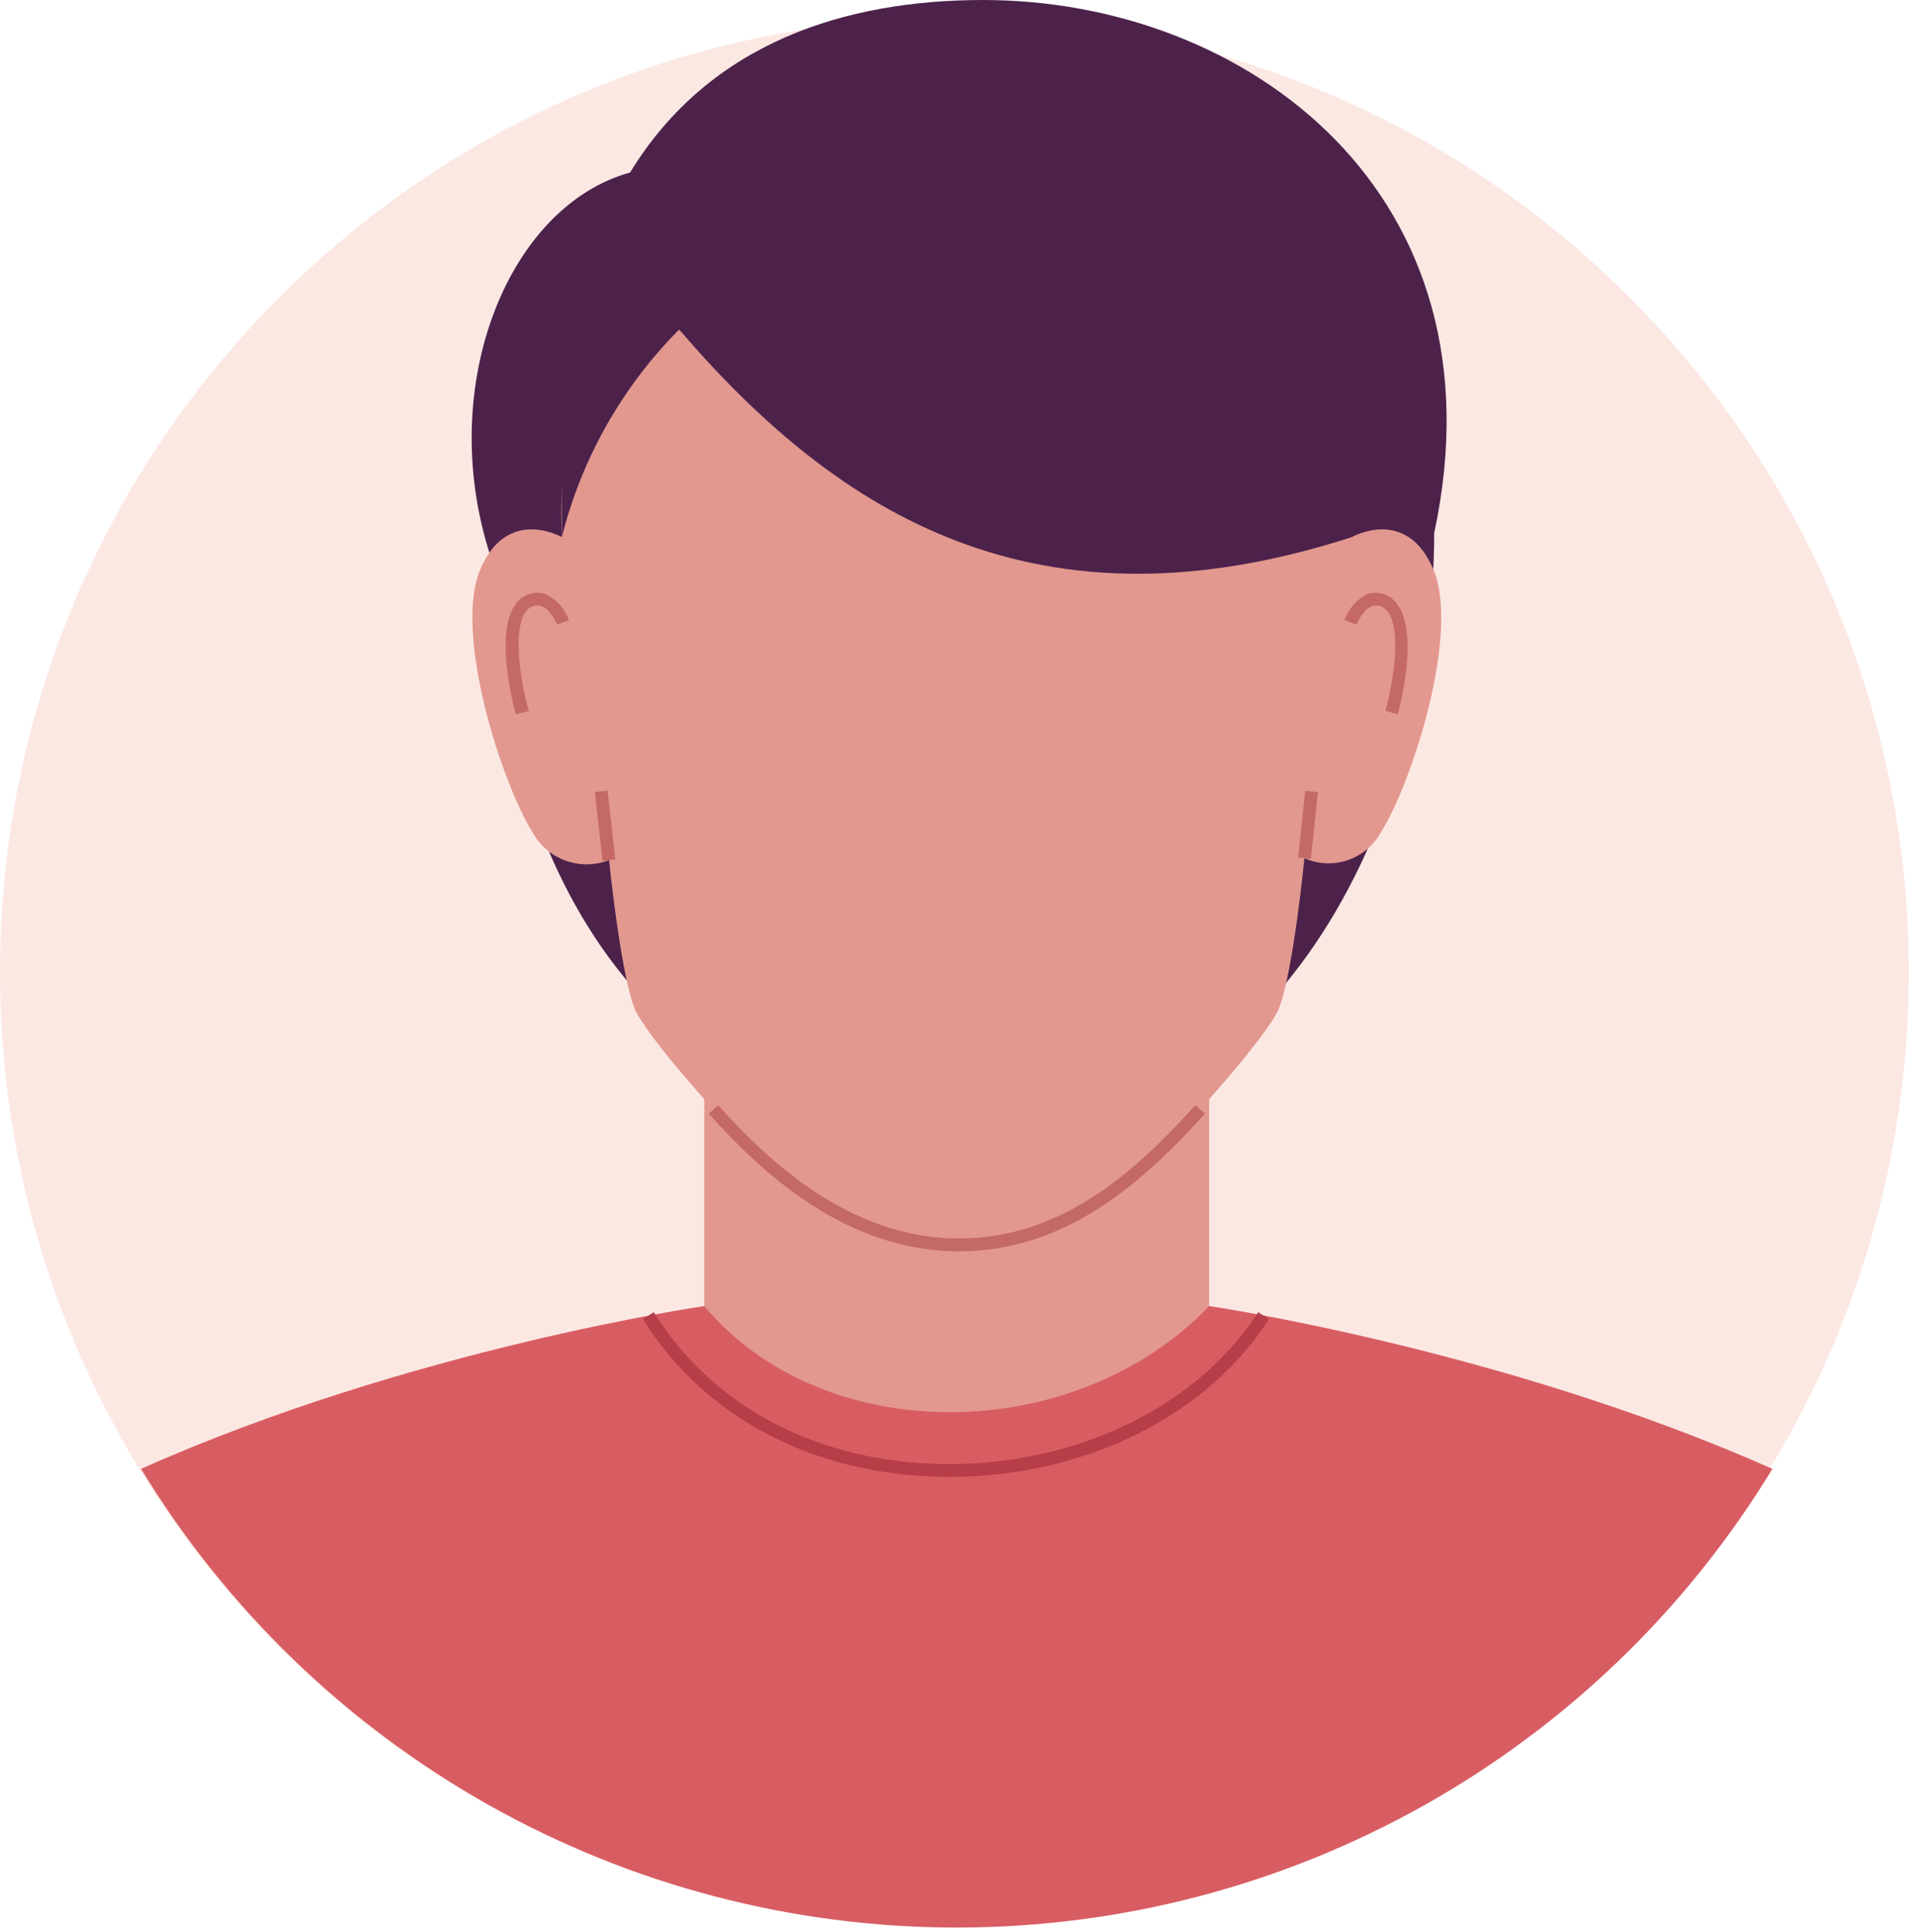
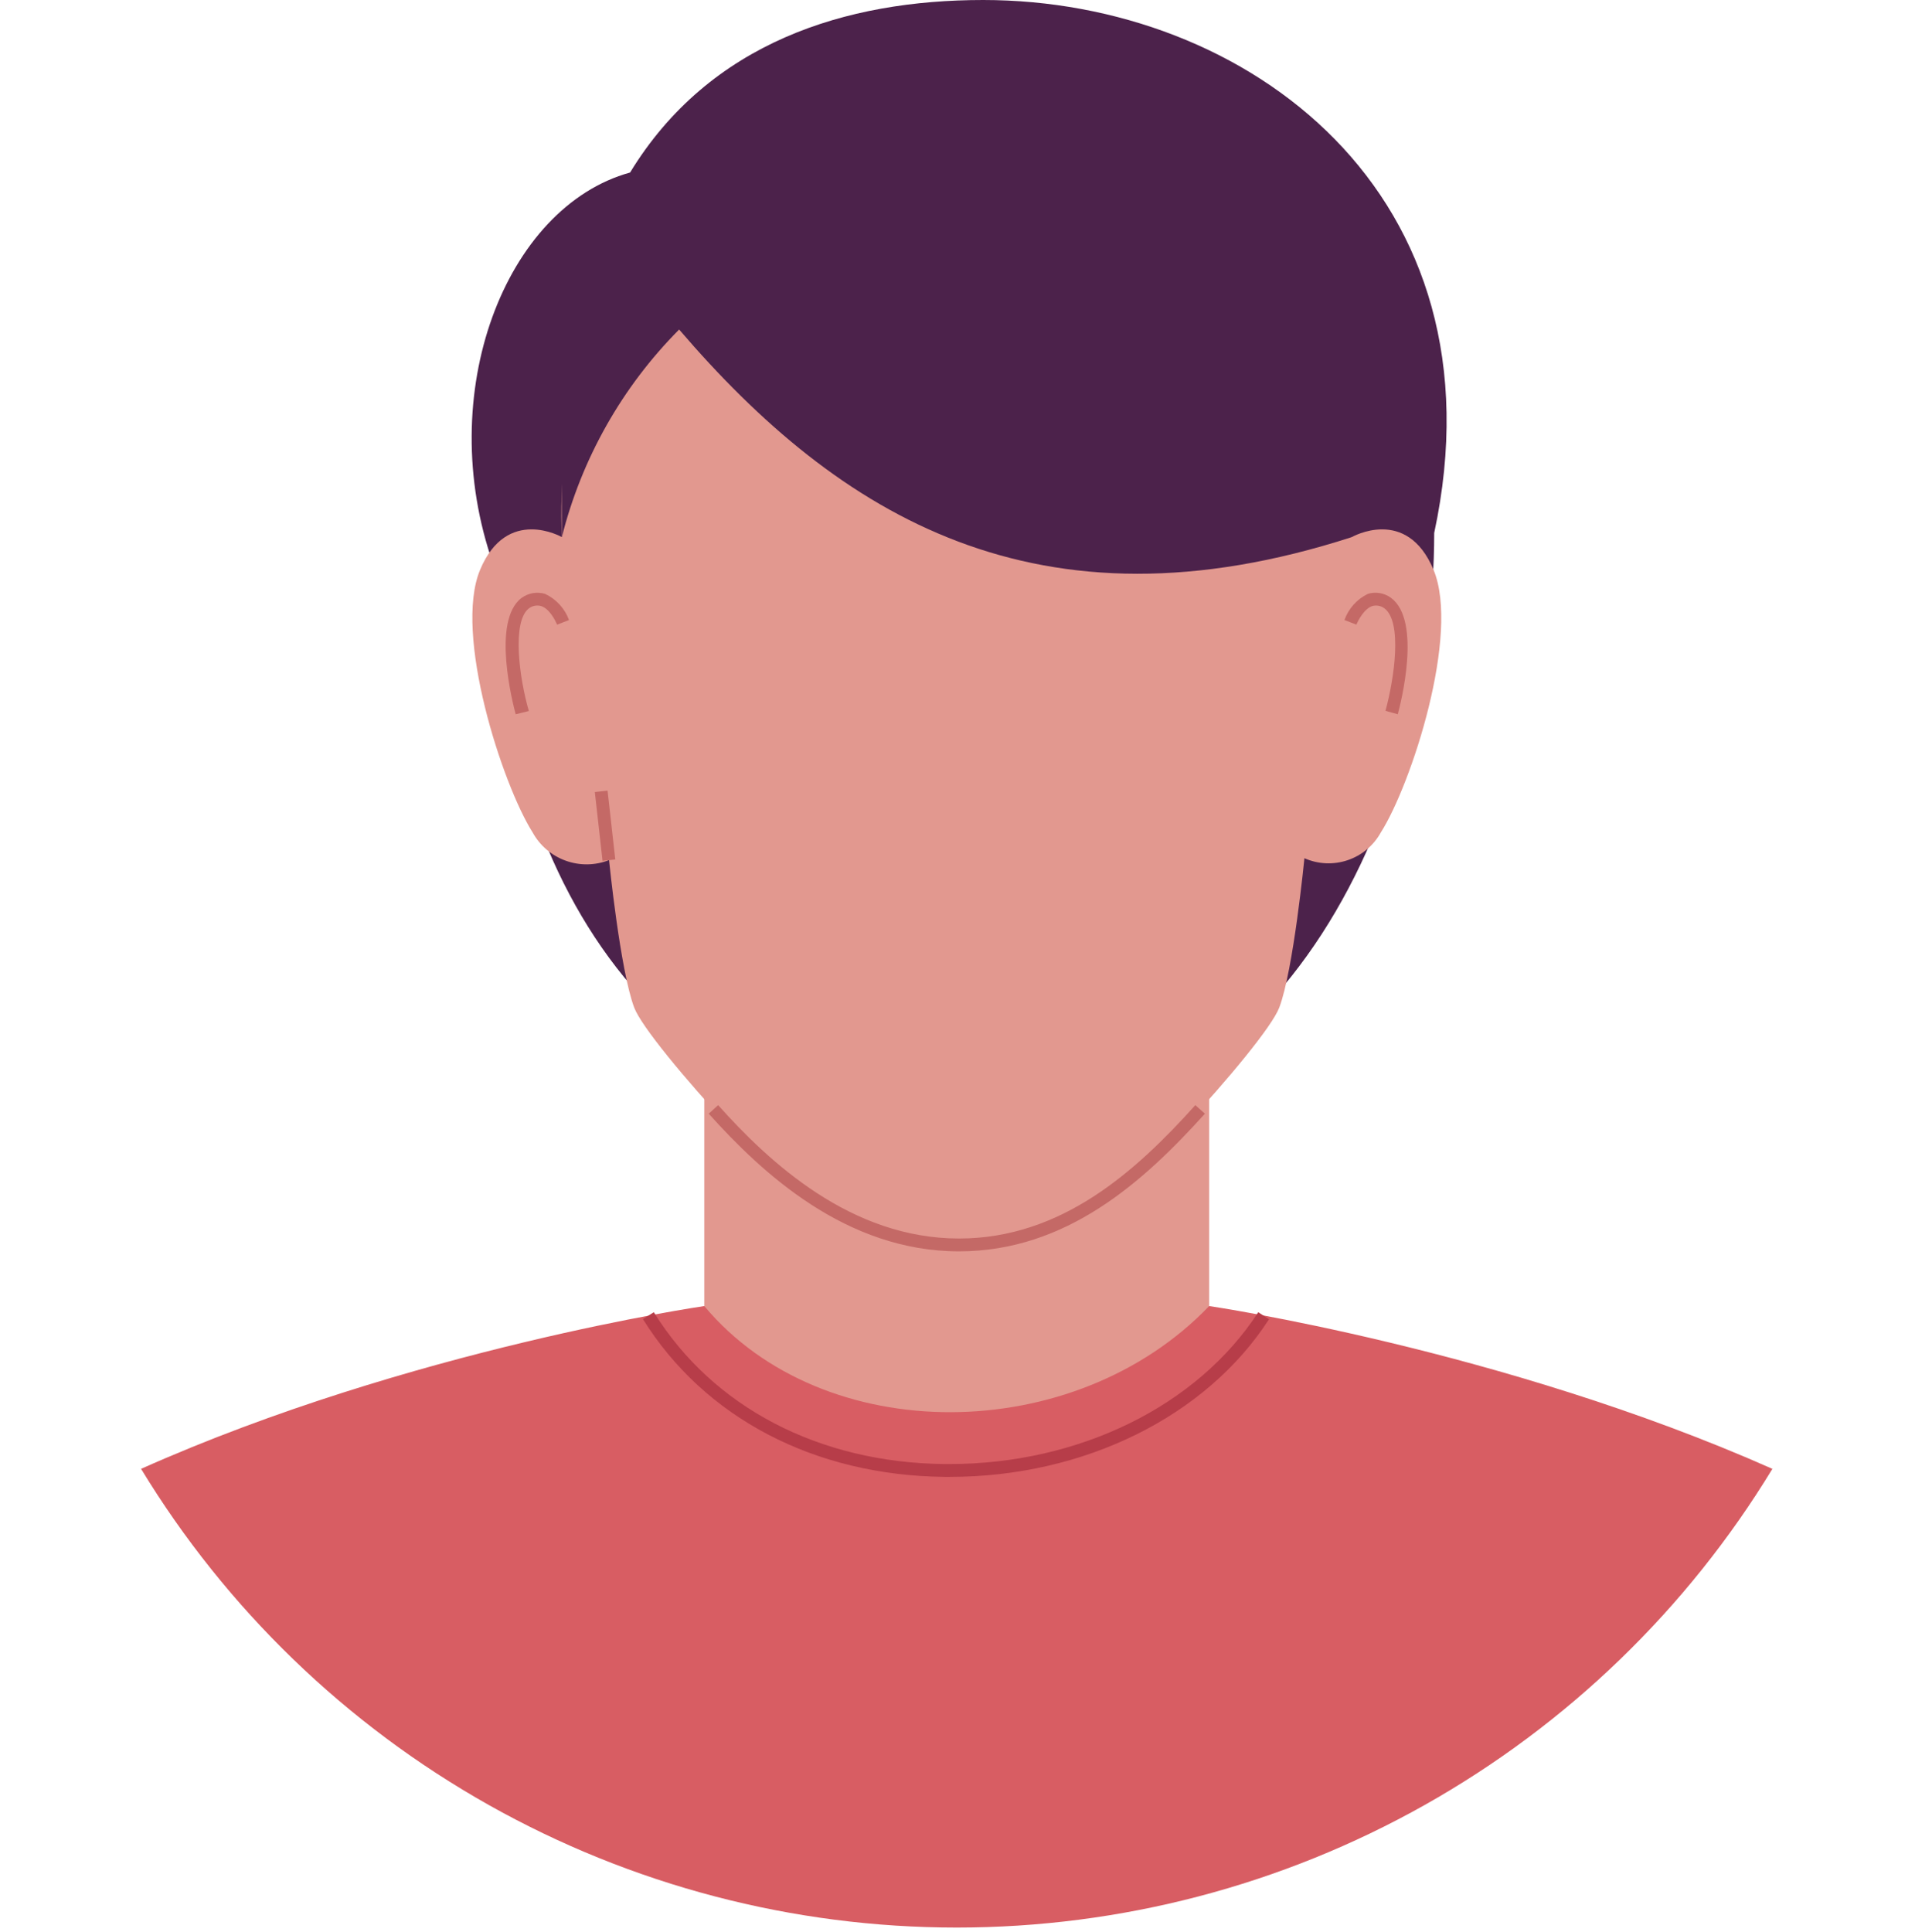
<svg xmlns="http://www.w3.org/2000/svg" width="112" height="113" viewBox="0 0 112 113" fill="none">
  <g clip-path="url(#clip0_234_4280)">
-     <path d="M95.29 96.319C117.09 74.52 117.09 39.177 95.29 17.378C73.492 -4.421 38.148 -4.421 16.349 17.378C-5.45 39.177 -5.45 74.52 16.349 96.319C38.148 118.118 73.492 118.118 95.29 96.319Z" fill="#FCE8E3" />
    <path d="M70.72 49.56H41.19V82.921H70.72V49.56Z" fill="#E2988F" />
    <path d="M103.66 85.9C87.9 78.9 70.72 76.38 70.72 76.38C62.84 84.6 48.16 84.71 41.19 76.38C41.19 76.38 24.01 78.87 8.25 85.9C13.23 94.091 20.235 100.861 28.59 105.56C36.945 110.258 46.369 112.726 55.955 112.726C65.541 112.726 74.965 110.258 83.32 105.56C91.675 100.861 98.68 94.091 103.66 85.9Z" fill="#D85D63" />
    <path d="M55.54 86.37H55.26C47.63 86.29 41.2 82.92 37.6 77.14L38.24 76.74C41.69 82.3 47.9 85.54 55.24 85.62H55.51C63.11 85.62 70.02 82.23 73.59 76.74L74.22 77.15C70.54 82.85 63.39 86.37 55.54 86.37Z" fill="#B73D49" />
    <path d="M83.88 31.17C83.88 46.59 75.41 66.61 56.67 66.24C36.5 66.24 28.85 48.46 28.85 33C25.32 23 29.56 12.1 36.85 10.09C41.5 2.47 49.48 0 57.5 0C72.93 0 88.14 11.34 83.88 31.17Z" fill="#4C224B" />
    <path d="M83.84 33.32C82.27 29.57 79.06 31.41 79.06 31.41C79.73 16.7 72.23 6.49 56 6.49C39.77 6.49 32.28 18.74 32.86 31.41C32.86 31.41 29.65 29.57 28.08 33.32C26.51 37.07 29.38 45.88 31.15 48.68C31.571 49.447 32.257 50.035 33.08 50.333C33.902 50.631 34.805 50.62 35.62 50.3C35.62 50.3 36.27 56.74 37.09 58.92C37.91 61.1 47.19 71.15 49.92 72.69C53.5 74.79 58.78 74.79 61.99 72.69C64.72 71.15 73.99 61.11 74.82 58.92C75.65 56.73 76.29 50.19 76.29 50.19C77.089 50.544 77.991 50.585 78.819 50.305C79.647 50.025 80.339 49.446 80.76 48.68C82.54 45.88 85.41 37.08 83.84 33.32Z" fill="#E2988F" />
    <path d="M56.09 73.18C49.47 73.18 44.56 68.59 41.45 65.13L42 64.63C45 67.98 49.77 72.43 56.09 72.43C62.09 72.43 66.44 68.49 69.91 64.63L70.47 65.13C66.88 69.11 62.37 73.18 56.09 73.18Z" fill="#C46966" />
    <path d="M35.534 46.236L34.789 46.319L35.24 50.344L35.985 50.261L35.534 46.236Z" fill="#C46966" />
-     <path d="M76.334 46.244L75.924 50.152L76.67 50.23L77.08 46.322L76.334 46.244Z" fill="#C46966" />
    <path d="M30.16 41.771C30.01 41.211 28.73 36.311 30.5 34.971C30.696 34.827 30.923 34.73 31.162 34.688C31.401 34.647 31.647 34.661 31.88 34.731C32.53 35.037 33.033 35.586 33.28 36.261L32.58 36.531C32.48 36.281 32.13 35.591 31.64 35.441C31.519 35.407 31.392 35.403 31.269 35.427C31.145 35.451 31.03 35.504 30.93 35.581C29.93 36.351 30.37 39.671 30.93 41.581L30.16 41.771Z" fill="#C46966" />
    <path d="M81.75 41.77L81.03 41.57C81.55 39.67 82.03 36.35 80.96 35.57C80.862 35.498 80.749 35.449 80.63 35.427C80.51 35.404 80.387 35.409 80.27 35.44C79.79 35.59 79.43 36.28 79.33 36.53L78.63 36.26C78.869 35.591 79.361 35.042 80 34.73C80.227 34.661 80.468 34.646 80.702 34.686C80.936 34.726 81.158 34.82 81.35 34.96C83.18 36.31 81.9 41.21 81.75 41.77Z" fill="#C46966" />
    <path d="M32.86 31.411C34.014 26.821 36.384 22.627 39.72 19.271C49.1 30.211 60.72 37.341 79.06 31.411L80.47 26.751C80.47 26.751 78.26 16.871 78.26 16.521C78.26 16.171 71 9.391 71 9.391L61.53 5.511H51.79L44 7.691L37.16 13.481L32.84 22.161L32.86 31.411Z" fill="#4C224B" />
  </g>
  <defs>
    <clipPath id="clip0_234_4280">
      <rect width="111.64" height="112.73" fill="white" />
    </clipPath>
  </defs>
</svg>